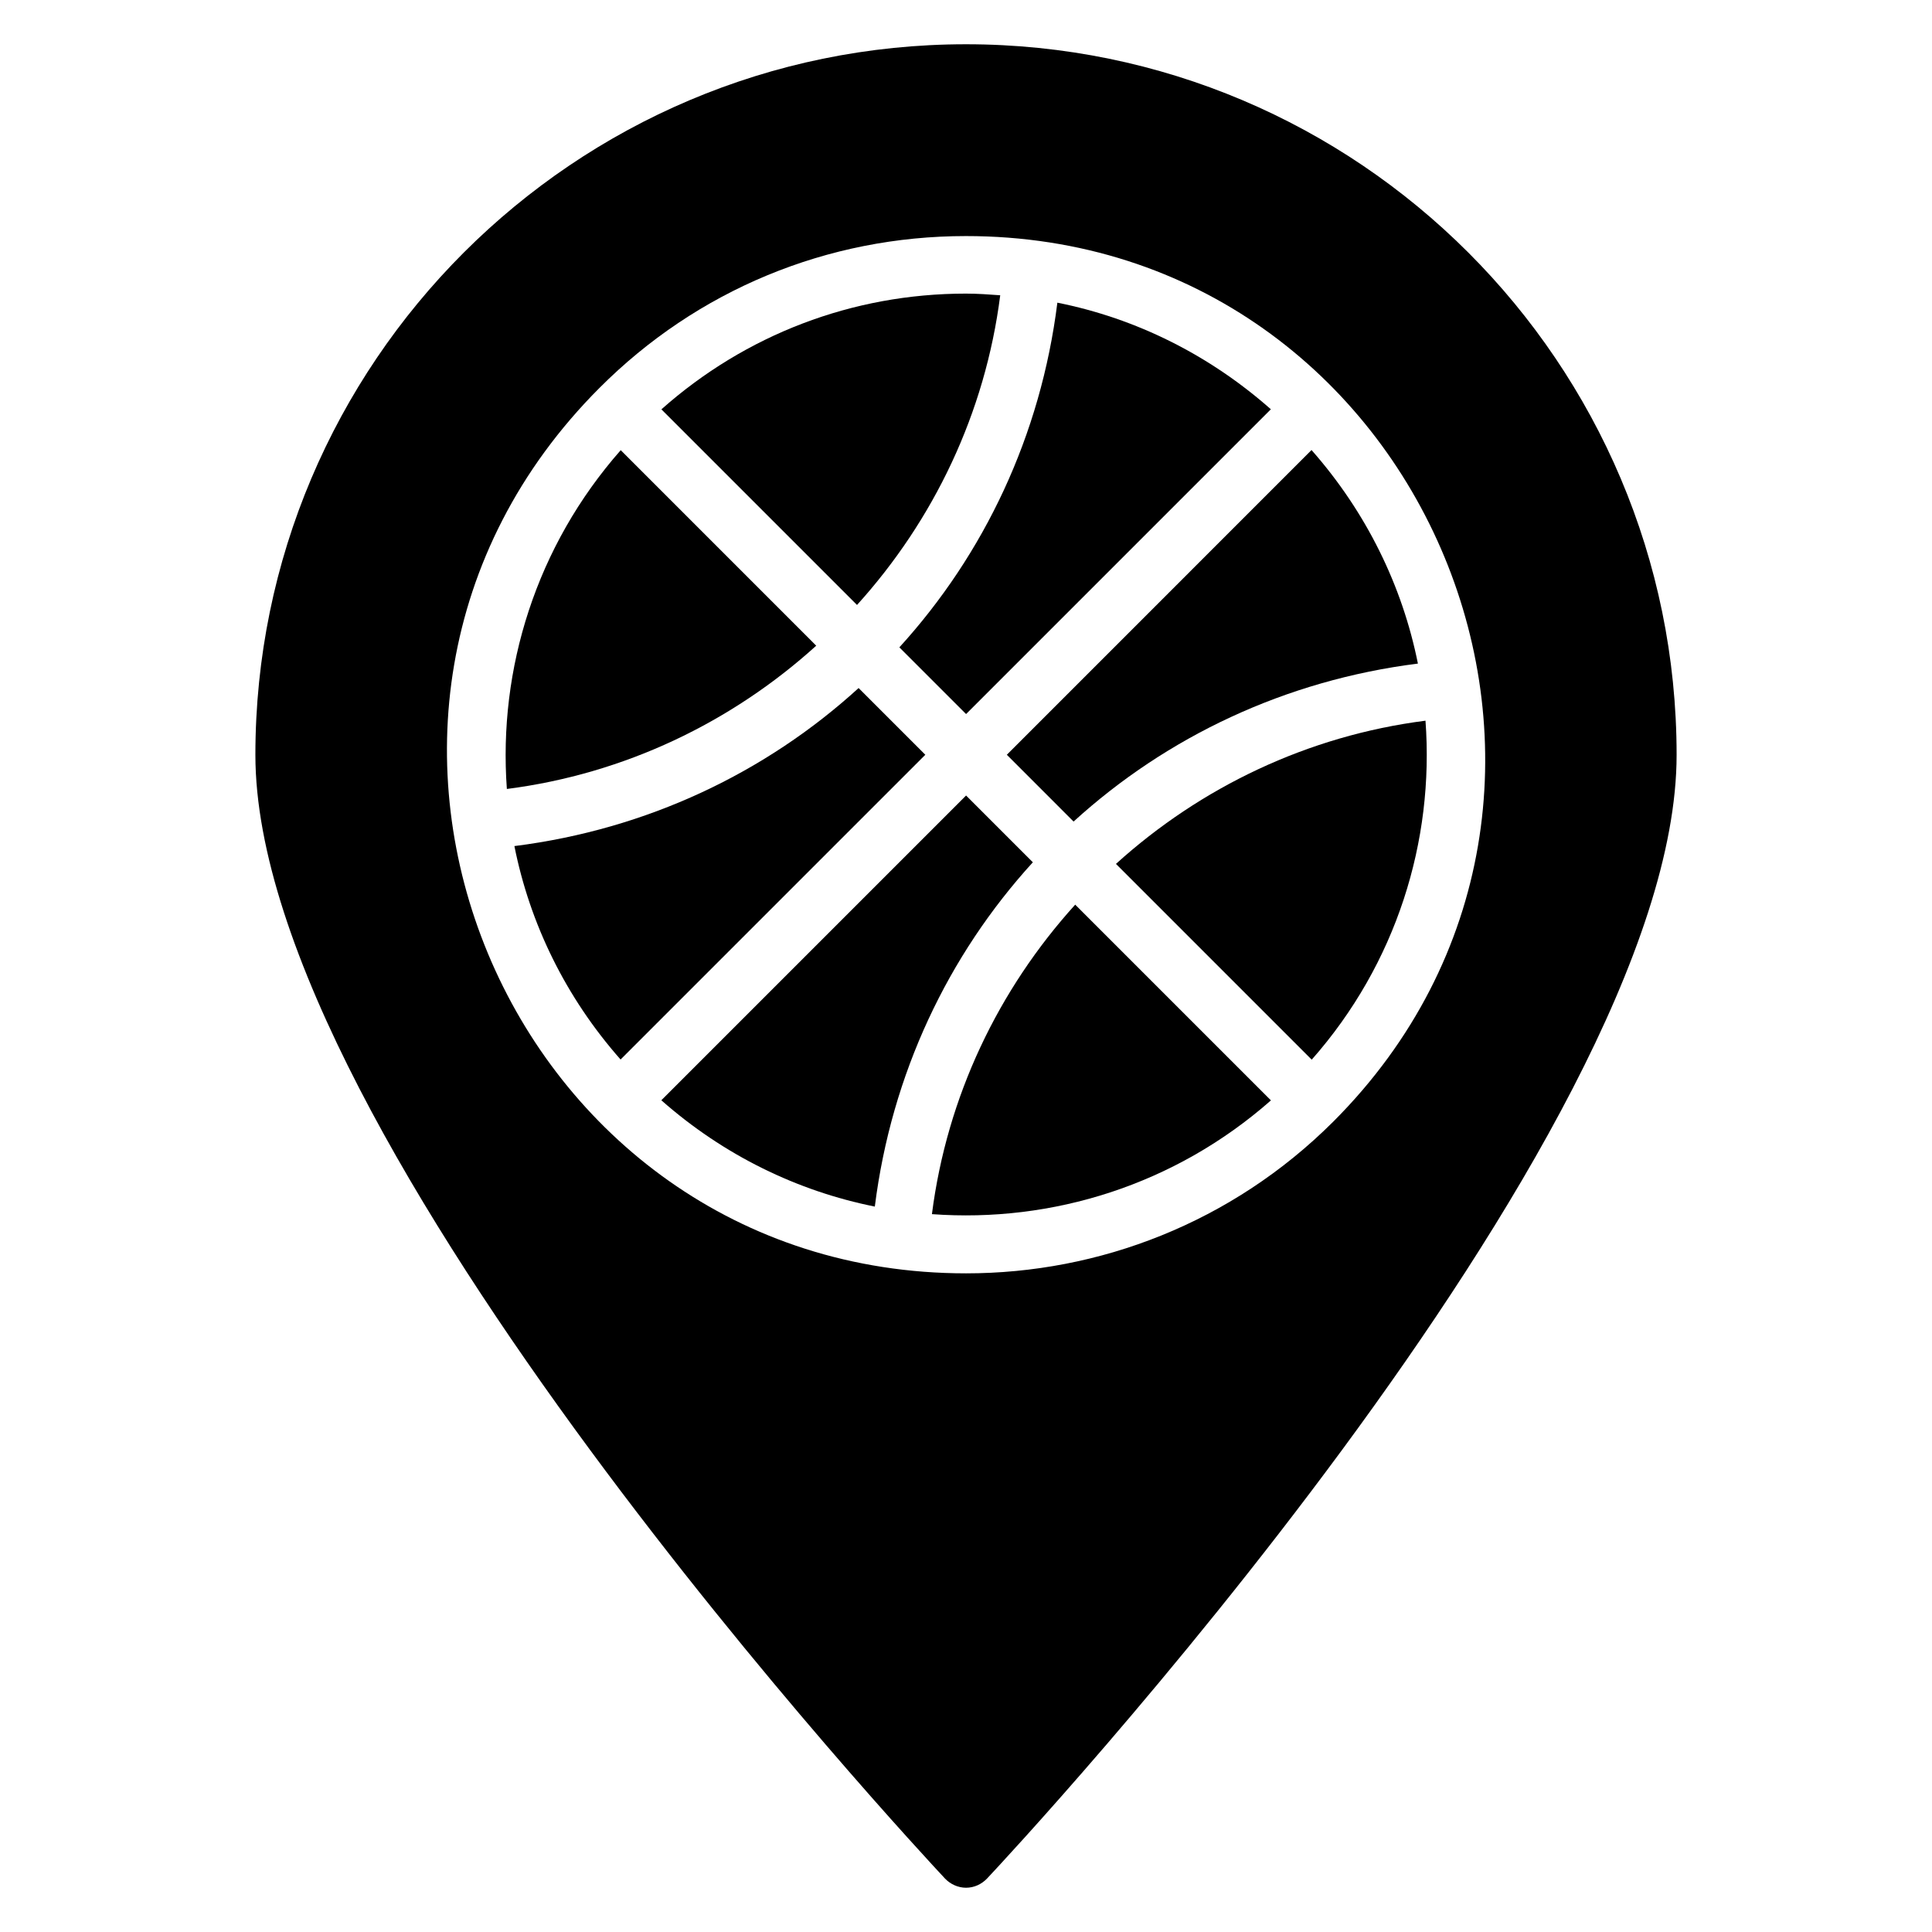
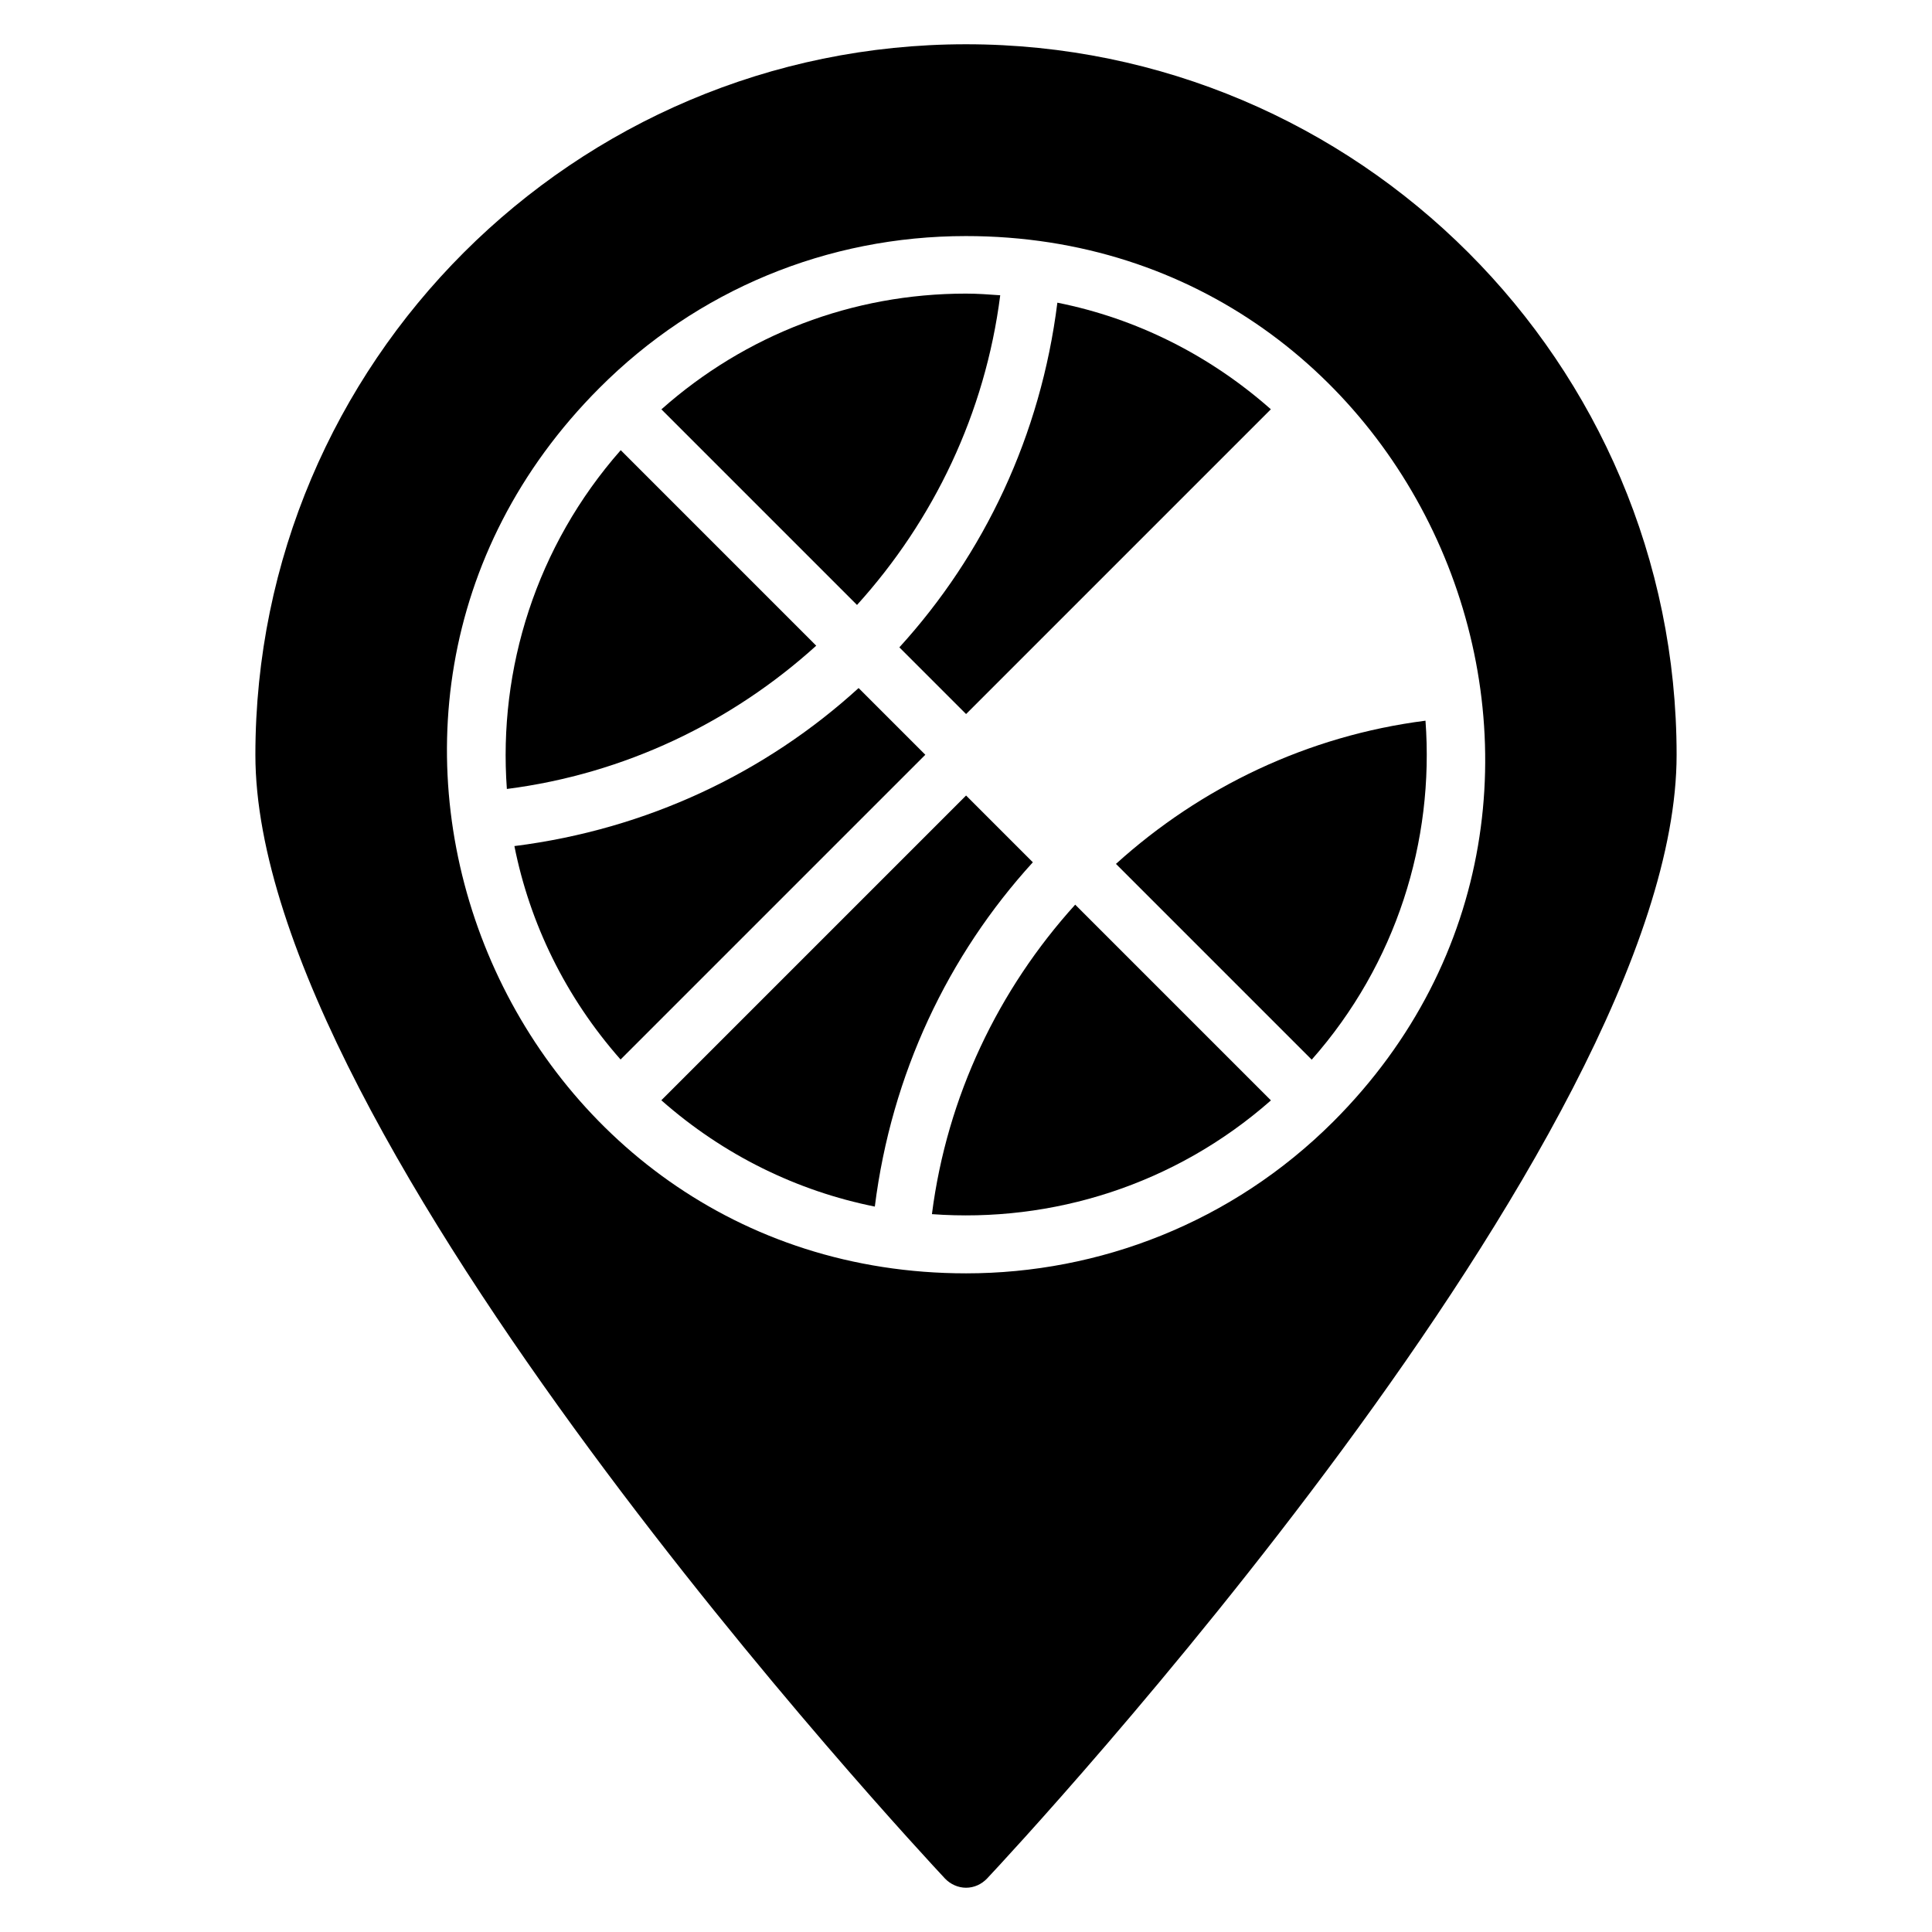
<svg xmlns="http://www.w3.org/2000/svg" fill="#000000" width="800px" height="800px" version="1.1" viewBox="144 144 512 512">
  <g>
    <path d="m371.54 326.34c-24.617 22.441-56.074 37.449-91.219 41.879 4.082 20.473 13.527 40.008 28.137 56.562l80.762-80.762z" />
    <path d="m308.5 263.3c-22.41 25.441-32.496 57.953-30.176 89.785 31.23-4 59.586-17.688 81.984-37.969z" />
    <path d="m409.07 222.25c-3.023-0.223-6.039-0.441-9.098-0.441-30.098 0-58.426 10.91-80.695 30.672l51.84 51.84c20.297-22.422 33.977-50.812 37.953-82.07z" />
    <path d="m400.02 333.23 80.77-80.77c-16.242-14.344-35.617-24.066-56.578-28.25-4.398 35.191-19.41 66.695-41.871 91.344z" />
-     <path d="m428.51 361.72c24.625-22.441 56.09-37.441 91.25-41.863-4.106-20.465-13.574-40.016-28.191-56.594l-80.75 80.758z" />
    <path d="m521.77 334.99c-31.242 3.984-59.617 17.664-82.031 37.953l51.879 51.879c22.441-25.406 32.516-57.949 30.152-89.832z" />
    <path d="m400.02 354.82-80.762 80.762c16.559 14.617 36.105 24.074 56.578 28.176 4.418-35.152 19.426-66.617 41.879-91.242z" />
    <path d="m400 155.73c-103.82 0-188.32 84.426-188.32 188.32 0 101.75 175.34 289.84 182.75 297.78 1.449 1.527 3.512 2.441 5.574 2.441 2.137 0 4.121-0.918 5.574-2.441 7.477-7.941 182.74-196.03 182.74-297.78 0-103.89-84.426-188.32-188.32-188.32zm97.316 285.53c-26.84 26.793-62.074 40.191-97.289 40.191-121.72 0-183.82-147.86-97.168-234.64 25.887-25.953 60.367-40.25 97.113-40.25 122.03-0.012 183.65 148.4 97.344 234.7z" />
    <path d="m390.97 465.76c31.855 2.344 64.387-7.727 89.84-30.145l-51.871-51.871c-20.289 22.406-33.977 50.77-37.969 82.016z" />
  </g>
</svg>